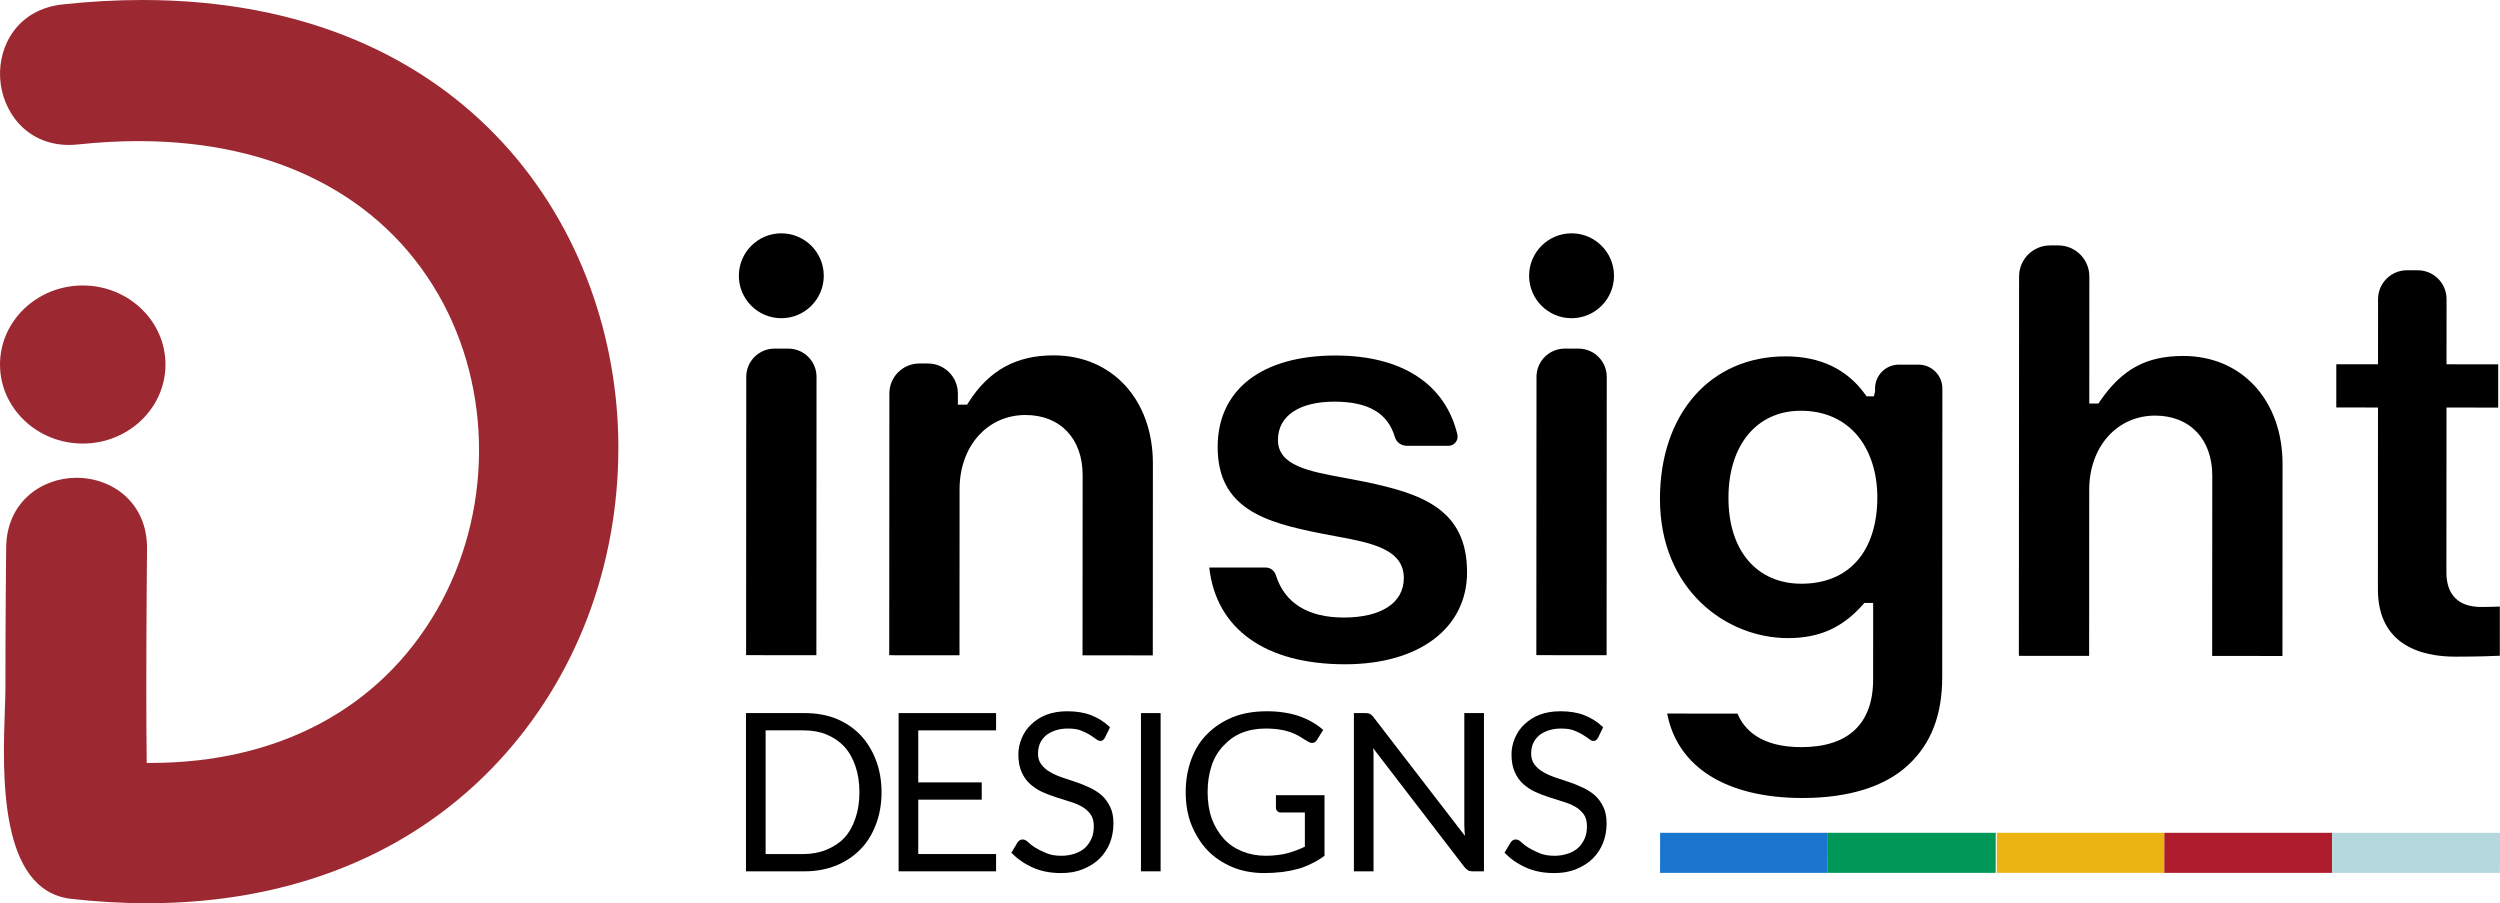
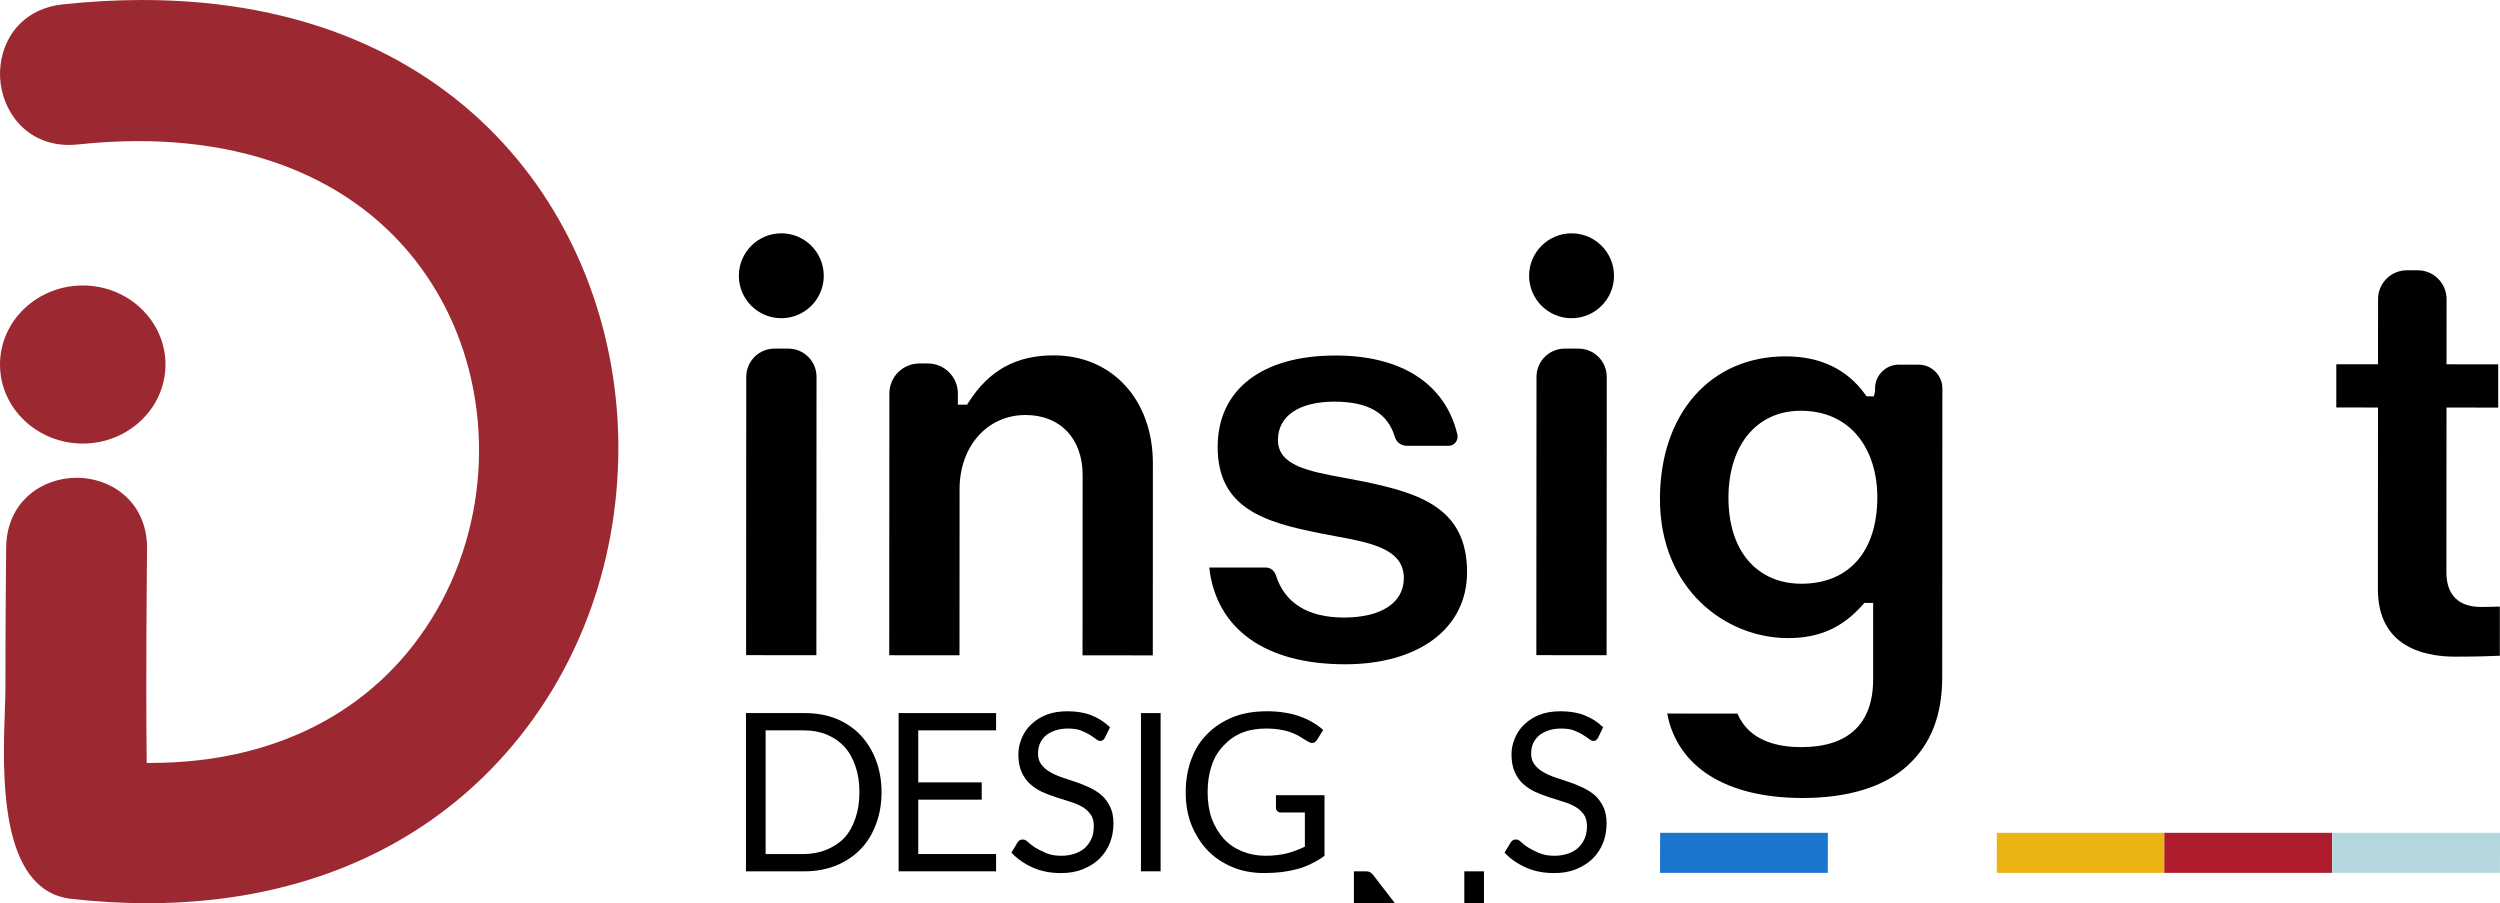
<svg xmlns="http://www.w3.org/2000/svg" id="Layer_1" viewBox="0 0 548.033 198">
  <path d="M163.528,191.005v-34.686h12.826c2.586,0,4.883.404,6.892,1.209,2.071.835,3.84,2.013,5.304,3.528,1.48,1.549,2.631,3.394,3.457,5.545.826,2.164,1.239,4.521,1.239,7.072s-.413,4.908-1.239,7.068c-.826,2.194-1.977,4.031-3.457,5.511-1.48,1.497-3.248,2.663-5.304,3.502-2.102.835-4.401,1.252-6.892,1.252h-12.826ZM167.835,187.22h8.29c1.848,0,3.547-.323,5.094-.968,1.611-.68,2.906-1.544,3.885-2.603,1.043-1.136,1.848-2.56,2.416-4.276.585-1.673.878-3.571.878-5.7s-.293-4.035-.878-5.721c-.583-1.716-1.392-3.136-2.426-4.263-1.035-1.127-2.325-2.013-3.874-2.663-1.452-.615-3.149-.921-5.094-.921h-8.29v27.115Z" />
  <path d="M196.988,191.005v-34.686h21.366v3.786h-17.06v11.404h13.913v3.786h-13.913v11.925h17.06v3.786h-21.366Z" />
  <path d="M221.714,186.91l1.372-2.28c.157-.194.316-.344.473-.46.189-.095.402-.142.639-.142.389,0,.772.185,1.146.555.484.465,1.017.873,1.6,1.23.488.323,1.278.714,2.364,1.183.899.4,2.026.602,3.381.602,1.043,0,2.046-.168,3.009-.499.901-.318,1.643-.753,2.228-1.312.585-.585,1.039-1.252,1.364-1.996.325-.749.486-1.63.486-2.646,0-1.08-.219-1.936-.66-2.568-.518-.718-1.144-1.286-1.882-1.716-.802-.46-1.689-.835-2.663-1.118l-3.052-.968c-1.073-.348-2.091-.74-3.052-1.166-.931-.43-1.807-1.002-2.626-1.716-.772-.684-1.4-1.557-1.882-2.633-.48-1.071-.721-2.366-.721-3.893,0-1.192.243-2.366.731-3.523.488-1.192,1.179-2.203,2.076-3.033.959-.925,2.067-1.63,3.325-2.117,1.321-.516,2.852-.774,4.599-.774,2.007,0,3.743.284,5.205.852,1.557.602,2.943,1.484,4.156,2.654l-1.116,2.293c-.12.228-.28.413-.478.559-.138.099-.318.146-.546.146-.273,0-.585-.138-.936-.417-.381-.293-.845-.607-1.39-.942-.546-.336-1.213-.658-2.005-.968-.678-.262-1.626-.391-2.844-.391-.996,0-1.921.151-2.775.452-.869.318-1.549.693-2.037,1.123-.555.525-.972,1.11-1.258,1.747-.252.619-.387,1.338-.402,2.151,0,.972.245,1.777.74,2.413.525.684,1.159,1.235,1.908,1.648.716.43,1.607.83,2.672,1.196l3.052,1.02c.787.25,1.781.654,2.983,1.209.972.456,1.843,1.02,2.616,1.682.725.645,1.342,1.493,1.852,2.534.478.964.716,2.164.716,3.605,0,1.54-.258,2.973-.774,4.293-.516,1.291-1.267,2.431-2.25,3.42-.923.929-2.142,1.708-3.659,2.34-1.439.581-3.057.865-4.855.847-2.267,0-4.3-.396-6.096-1.187-1.865-.826-3.444-1.919-4.737-3.287Z" />
  <path d="M250.114,191.005v-34.686h4.306v34.686h-4.306Z" />
  <path d="M259.923,173.647c0-2.616.419-5.033,1.256-7.257.807-2.19,1.992-4.048,3.558-5.58,1.549-1.544,3.422-2.757,5.621-3.639,2.104-.835,4.569-1.252,7.399-1.252,1.357,0,2.62.095,3.786.284,1.2.181,2.297.443,3.291.8,1.041.37,1.979.796,2.816,1.286.869.486,1.673,1.063,2.413,1.725l-1.359,2.172c-.288.469-.645.693-1.076.675-.286,0-.581-.095-.884-.288-.065-.03-.258-.151-.585-.348-.327-.202-.592-.366-.796-.495-.454-.323-1.043-.637-1.77-.942-.867-.37-1.727-.628-2.579-.774-.964-.189-2.123-.297-3.48-.31-1.972,0-3.741.31-5.302.938-1.484.598-2.826,1.536-4.025,2.826-1.2,1.252-2.067,2.714-2.605,4.388-.583,1.738-.875,3.669-.875,5.79,0,2.194.308,4.147.925,5.863.617,1.643,1.504,3.106,2.659,4.401,1.076,1.166,2.409,2.069,4.001,2.719,1.59.645,3.302.968,5.139.968.957,0,1.828-.056,2.613-.163.832-.09,1.57-.228,2.213-.413.77-.219,1.413-.426,1.932-.628.706-.275,1.319-.538,1.837-.787v-7.498h-5.33c-.284,0-.523-.103-.718-.31s-.293-.443-.293-.71v-2.766h10.647v13.276c-.869.65-1.768,1.2-2.7,1.643-1.103.555-2.123.959-3.054,1.213-1.168.318-2.319.546-3.457.693-1.357.159-2.682.237-3.977.237-2.592,0-4.924-.434-6.995-1.303-2.136-.899-3.945-2.112-5.431-3.644-1.454-1.519-2.639-3.386-3.558-5.614-.837-2.099-1.256-4.491-1.256-7.175Z" />
-   <path d="M296.793,191.005v-34.686h2.499c.437,0,.744.043.923.125.226.116.46.297.703.551l20.222,26.25c-.062-.585-.095-.985-.095-1.209,0-.125-.009-.318-.024-.581-.015-.258-.024-.452-.024-.576v-24.559h4.306v34.686h-2.504c-.417,0-.742-.069-.977-.211-.299-.172-.574-.426-.826-.757l-19.994-26.031c.062.525.095.925.095,1.209v25.79h-4.306Z" />
+   <path d="M296.793,191.005h2.499c.437,0,.744.043.923.125.226.116.46.297.703.551l20.222,26.25c-.062-.585-.095-.985-.095-1.209,0-.125-.009-.318-.024-.581-.015-.258-.024-.452-.024-.576v-24.559h4.306v34.686h-2.504c-.417,0-.742-.069-.977-.211-.299-.172-.574-.426-.826-.757l-19.994-26.031c.062.525.095.925.095,1.209v25.79h-4.306Z" />
  <path d="M329.817,186.91l1.372-2.28c.157-.194.316-.344.473-.46.189-.095.402-.142.639-.142.389,0,.772.185,1.146.555.484.465,1.017.873,1.6,1.23.488.323,1.278.714,2.364,1.183.899.4,2.026.602,3.381.602,1.043,0,2.046-.168,3.009-.499.901-.318,1.643-.753,2.228-1.312.585-.585,1.039-1.252,1.364-1.996.325-.749.486-1.63.486-2.646,0-1.08-.219-1.936-.66-2.568-.518-.718-1.144-1.286-1.882-1.716-.802-.46-1.689-.835-2.663-1.118l-3.052-.968c-1.073-.348-2.091-.74-3.052-1.166-.931-.43-1.807-1.002-2.626-1.716-.772-.684-1.4-1.557-1.882-2.633-.48-1.071-.721-2.366-.721-3.893,0-1.192.243-2.366.731-3.523.488-1.192,1.179-2.203,2.076-3.033.959-.925,2.067-1.63,3.325-2.117,1.321-.516,2.852-.774,4.599-.774,2.007,0,3.743.284,5.205.852,1.557.602,2.943,1.484,4.156,2.654l-1.116,2.293c-.12.228-.28.413-.478.559-.138.099-.318.146-.546.146-.273,0-.585-.138-.936-.417-.381-.293-.845-.607-1.39-.942-.546-.336-1.213-.658-2.005-.968-.678-.262-1.626-.391-2.844-.391-.996,0-1.921.151-2.775.452-.869.318-1.549.693-2.037,1.123-.555.525-.972,1.11-1.258,1.747-.252.619-.387,1.338-.402,2.151,0,.972.245,1.777.74,2.413.525.684,1.159,1.235,1.908,1.648.716.43,1.607.83,2.672,1.196l3.052,1.02c.787.25,1.781.654,2.983,1.209.972.456,1.843,1.02,2.616,1.682.725.645,1.342,1.493,1.852,2.534.478.964.716,2.164.716,3.605,0,1.54-.258,2.973-.774,4.293-.516,1.291-1.267,2.431-2.25,3.42-.923.929-2.142,1.708-3.659,2.34-1.439.581-3.057.865-4.855.847-2.267,0-4.3-.396-6.096-1.187-1.865-.826-3.444-1.919-4.737-3.287Z" />
  <path d="M18.138,97.234C8.137,97.234,0,89.461,0,79.908s8.137-17.327,18.138-17.327,18.138,7.774,18.138,17.327-8.137,17.326-18.138,17.326Z" style="fill:#9c2931;" />
  <path d="M32.285,198c-5.402,0-11.012-.322-16.674-.959-15.945-1.79-15.035-27.632-14.546-41.515.064-1.839.122-3.422.122-4.641-.003-15.447.163-30.87.163-30.87.107-10.031,7.843-15.278,15.426-15.278,4.308,0,8.405,1.642,11.24,4.507,2.808,2.839,4.267,6.679,4.219,11.102,0,.006-.163,15.259-.162,30.536.001,5.724.024,11.45.089,16.361.265.003.8.004.804.004,28.014,0,50.304-11.887,62.77-33.474,12.246-21.207,12.375-48.395.325-69.263-12.499-21.653-35.828-33.577-65.687-33.577-4.281,0-8.749.247-13.278.731-.676.073-1.337.107-1.975.107h-.003c-9.395.001-14.705-7.404-15.096-14.719C-.351,10.051,3.803,2.025,13.808.955c5.915-.633,11.763-.955,17.381-.955,71.704,0,104.365,50.855,104.365,98.105.001,26.005-9.263,50.365-26.087,68.593-18.9,20.476-45.587,31.3-77.175,31.302h-.007Z" style="fill:#9c2931;" />
  <path d="M163.555,143.621l.034-61.017c0-3.411,2.778-6.186,6.189-6.186l3.027.003c1.654,0,3.208.642,4.377,1.814,1.167,1.169,1.812,2.726,1.809,4.38l-.032,61.011-15.405-.006ZM171.274,69.757c-5.134,0-9.308-4.173-9.308-9.304s4.174-9.307,9.308-9.307,9.308,4.173,9.308,9.307-4.174,9.304-9.308,9.304Z" />
  <path d="M336.786,143.621l.034-61.017c0-3.411,2.778-6.186,6.189-6.186l3.024.003c3.414,0,6.189,2.778,6.189,6.194l-.034,61.011-15.402-.006ZM344.506,69.757c-5.134,0-9.308-4.173-9.308-9.304s4.174-9.307,9.308-9.307,9.305,4.173,9.305,9.307-4.174,9.304-9.305,9.304Z" />
  <path d="M237.304,143.658l.023-39.513c.003-7.994-4.91-13.165-12.515-13.171-8.373,0-14.456,6.833-14.461,16.25l-.017,36.42-15.405-.009.034-57.391c0-3.617,2.944-6.561,6.561-6.561h1.892c3.62,0,6.564,2.95,6.561,6.57v2.451h2.021l.312-.49c4.486-7.04,10.42-10.316,18.672-10.316,12.819.006,21.754,9.746,21.745,23.682l-.02,42.087-15.405-.009Z" />
  <path d="M294.822,145.619c-17.448-.009-28.218-7.722-29.74-21.211l12.407.005c1.046,0,1.903.725,2.218,1.722,1.906,6.051,6.991,9.229,14.863,9.237,8.247,0,13.163-3.233,13.169-8.651.003-6.398-7.232-7.742-14.894-9.164-1.092-.204-2.21-.413-3.339-.636-12.36-2.428-22.588-5.526-22.579-18.944.006-12.552,9.669-20.045,25.844-20.045,14.54.005,24.061,6.257,26.699,17.297.302,1.264-.631,2.495-1.93,2.494l-9.167-.004c-1.181,0-2.256-.758-2.589-1.891-1.558-5.285-5.837-7.773-13.247-7.781-7.762,0-12.392,3.139-12.395,8.393-.003,5.635,6.745,6.876,14.559,8.31,1.442.267,2.932.542,4.443.851,12.289,2.58,22.462,5.853,22.453,19.841-.003,12.257-10.503,20.176-26.747,20.176h-.026Z" />
  <path d="M395.121,174.931c-16.669-.009-27.395-6.736-29.654-18.511l15.416.009c1.462,3.508,5.094,7.349,13.988,7.352,10.299,0,15.737-5.128,15.746-14.831l.006-16.786h-1.921l-.315.358c-4.498,5.088-9.574,7.358-16.459,7.358-13.61-.006-28.054-10.703-28.043-30.513.009-18.692,11.073-31.249,27.53-31.249,7.608.003,13.47,2.803,17.448,8.324l.315.441h1.6l.258-1.058v-.674c0-2.878,2.345-5.22,5.22-5.22l4.317.003c2.881,0,5.223,2.345,5.22,5.225l-.032,63.284c-.003,8.338-2.465,14.656-7.525,19.311-5.056,4.695-13.037,7.175-23.078,7.175h-.037ZM394.766,90.043c-9.631,0-15.86,7.49-15.866,19.079-.003,5.696,1.496,10.459,4.334,13.776,2.832,3.308,6.862,5.059,11.652,5.062,10.423,0,16.643-7.083,16.651-18.95.003-5.197-1.462-9.898-4.122-13.234-2.987-3.746-7.355-5.73-12.638-5.733h-.011Z" />
-   <path d="M484.936,143.79l.023-39.513c.003-7.994-4.91-13.165-12.515-13.171-8.373,0-14.456,6.833-14.459,16.25l-.02,36.417-15.405-.006.049-83.177c.003-3.744,3.047-6.79,6.791-6.79h1.82c3.747.003,6.794,3.053,6.791,6.799l-.014,27.853h2.001l.315-.461c4.85-7.074,10.153-9.961,18.3-9.961,12.822.006,21.757,9.746,21.748,23.682l-.02,42.087-15.405-.009Z" />
  <path d="M538.105,143.945c-3.285,0-7.952-.53-11.532-3.05-3.526-2.479-5.312-6.432-5.306-11.744l.02-39.82-9.141-.006.003-9.479,9.144.006.009-14.292c0-3.48,2.835-6.309,6.312-6.309h2.396c3.483,0,6.312,2.835,6.309,6.318l-.009,14.289,11.331.009-.003,9.479-11.331-.006-.023,36.088c-.003,4.985,2.634,7.622,7.622,7.627,1.364,0,3.024-.049,4.093-.086l-.003,10.778c-1.562.075-4.916.198-9.666.198h-.226Z" />
  <polygon points="400.679 191.344 363.903 191.343 363.919 182.555 400.694 182.556 400.679 191.344" style="fill:#1a75ce;" />
-   <polygon points="437.478 191.344 400.702 191.343 400.718 182.555 437.494 182.556 437.478 191.344" style="fill:#009859;" />
  <polygon points="474.491 191.344 437.715 191.343 437.731 182.555 474.507 182.556 474.491 191.344" style="fill:#ecb412;" />
  <polygon points="511.225 191.344 474.449 191.343 474.465 182.555 511.241 182.556 511.225 191.344" style="fill:#af1c2e;" />
  <polygon points="548.017 191.344 511.241 191.343 511.257 182.555 548.033 182.556 548.017 191.344" style="fill:#b4d8dd;" />
</svg>